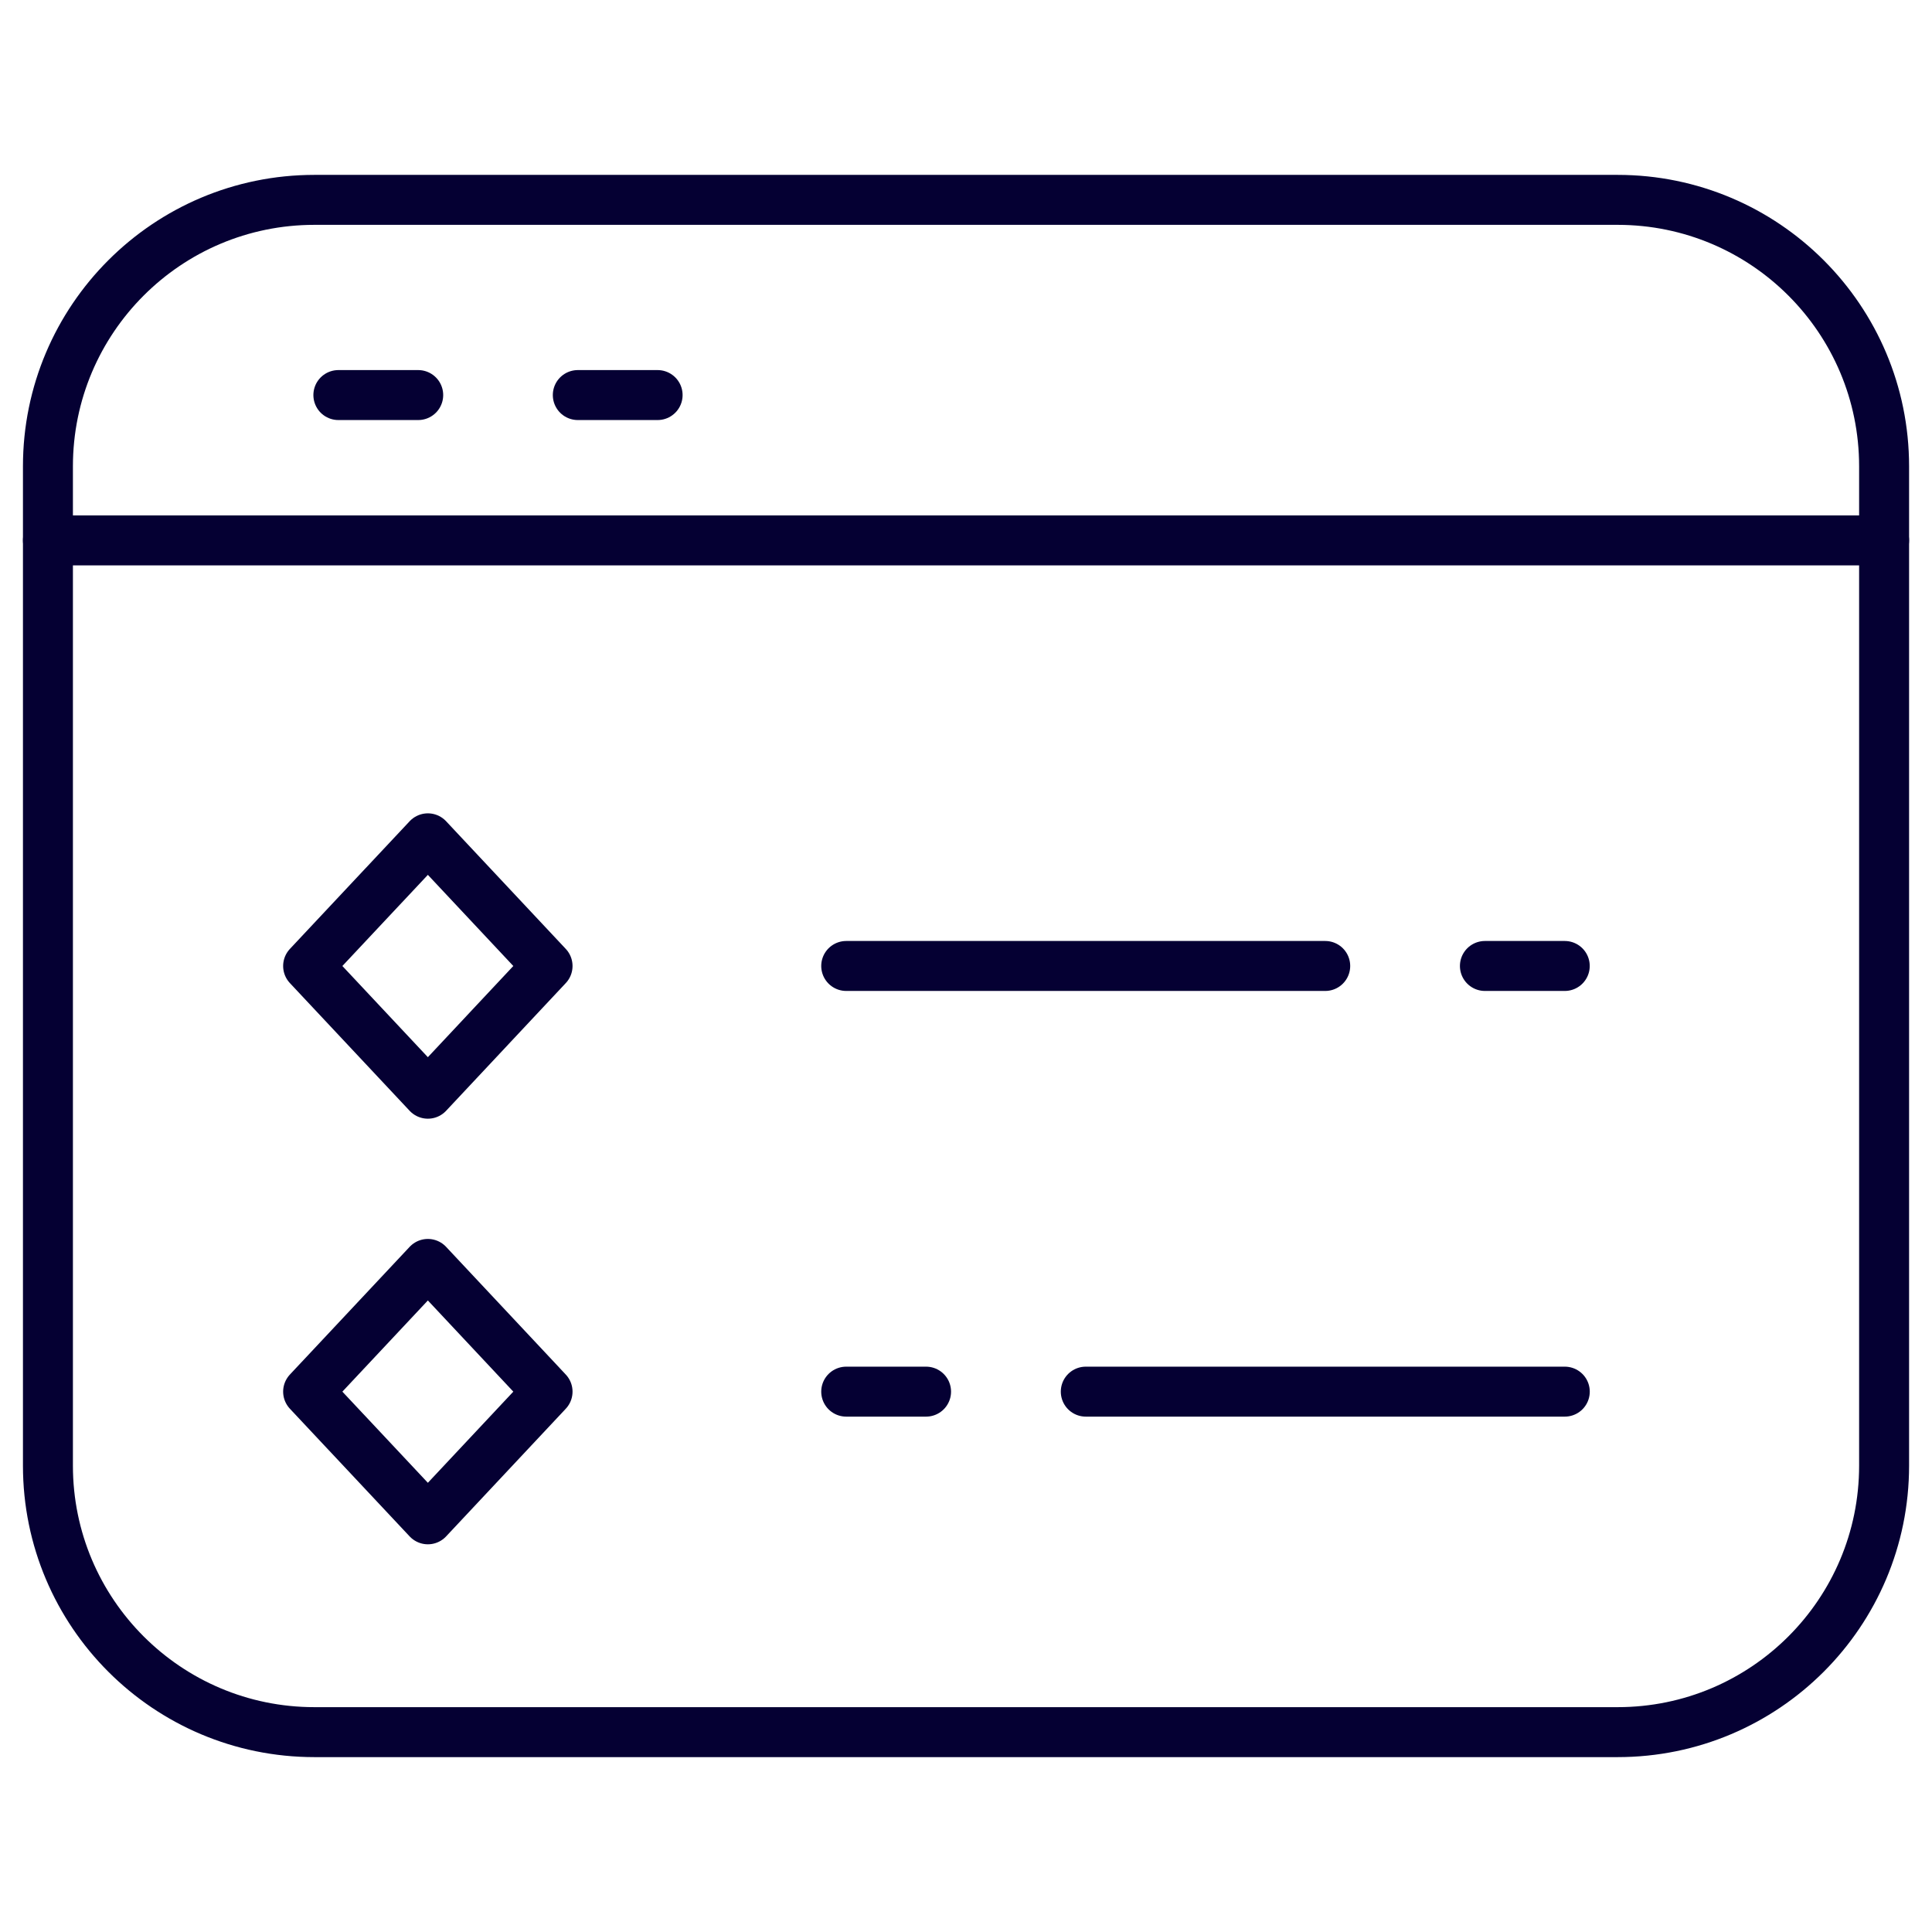
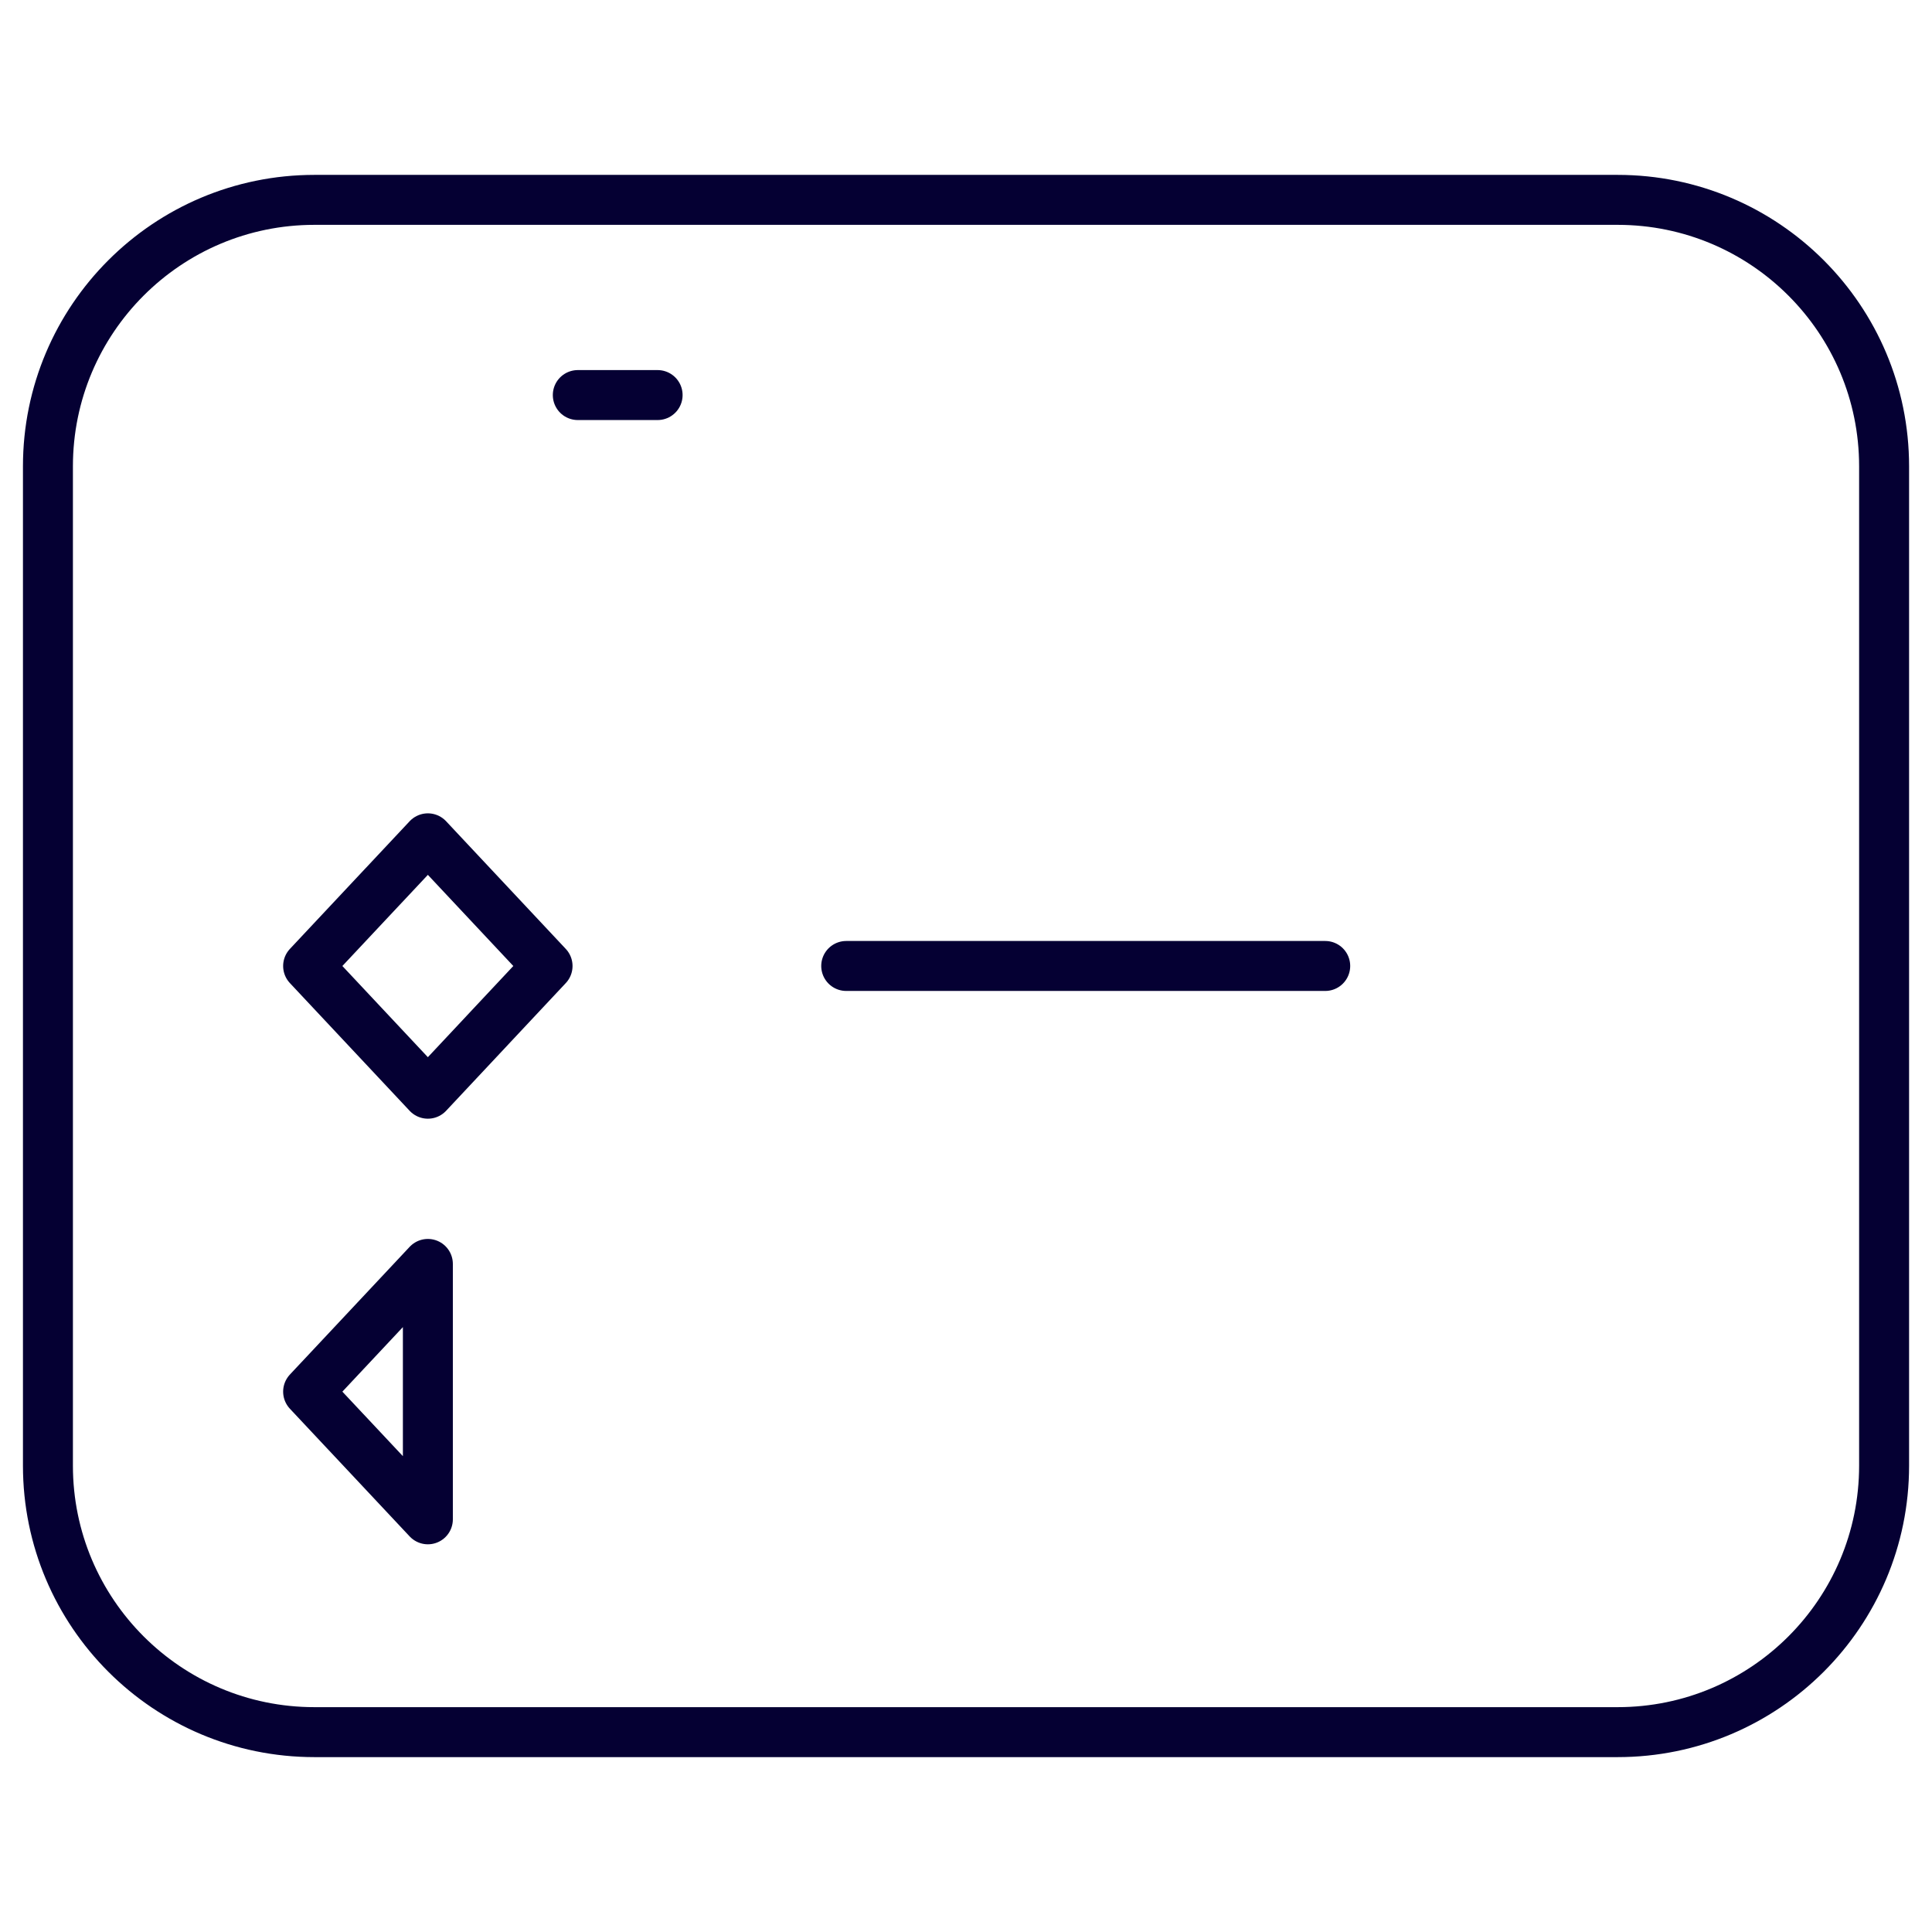
<svg xmlns="http://www.w3.org/2000/svg" width="58" height="58" viewBox="0 0 58 58" fill="none">
  <path d="M25.404 28.999H39.784" stroke="#050033" stroke-width="1.5" stroke-miterlimit="10" stroke-linecap="round" stroke-linejoin="round" />
-   <path d="M44.578 28.999H46.975" stroke="#050033" stroke-width="1.5" stroke-miterlimit="10" stroke-linecap="round" stroke-linejoin="round" />
-   <path d="M46.976 41.778H32.596" stroke="#050033" stroke-width="1.5" stroke-miterlimit="10" stroke-linecap="round" stroke-linejoin="round" />
-   <path d="M27.801 41.778H25.404" stroke="#050033" stroke-width="1.5" stroke-miterlimit="10" stroke-linecap="round" stroke-linejoin="round" />
-   <path d="M10.158 11.86H12.555" stroke="#050033" stroke-width="1.5" stroke-miterlimit="10" stroke-linecap="round" stroke-linejoin="round" />
  <path d="M17.346 11.86H19.742" stroke="#050033" stroke-width="1.5" stroke-miterlimit="10" stroke-linecap="round" stroke-linejoin="round" />
  <path d="M56.562 14C56.562 9.582 52.981 6 48.562 6H9.439C5.021 6 1.439 9.582 1.439 14V44C1.439 48.418 5.021 52 9.439 52H48.562C52.981 52 56.562 48.418 56.562 44V14Z" stroke="#050033" stroke-width="1.5" stroke-miterlimit="10" stroke-linecap="round" stroke-linejoin="round" />
-   <path d="M1.439 16.223H56.562" stroke="#050033" stroke-width="1.5" stroke-miterlimit="10" stroke-linecap="round" stroke-linejoin="round" />
  <path d="M12.845 25.167L9.25 29L12.845 32.834L16.438 29L12.845 25.167Z" stroke="#050033" stroke-width="1.5" stroke-miterlimit="10" stroke-linecap="round" stroke-linejoin="round" />
-   <path d="M12.845 37.944L9.25 41.778L12.845 45.611L16.438 41.778L12.845 37.944Z" stroke="#050033" stroke-width="1.5" stroke-miterlimit="10" stroke-linecap="round" stroke-linejoin="round" />
+   <path d="M12.845 37.944L9.25 41.778L12.845 45.611L12.845 37.944Z" stroke="#050033" stroke-width="1.5" stroke-miterlimit="10" stroke-linecap="round" stroke-linejoin="round" />
</svg>